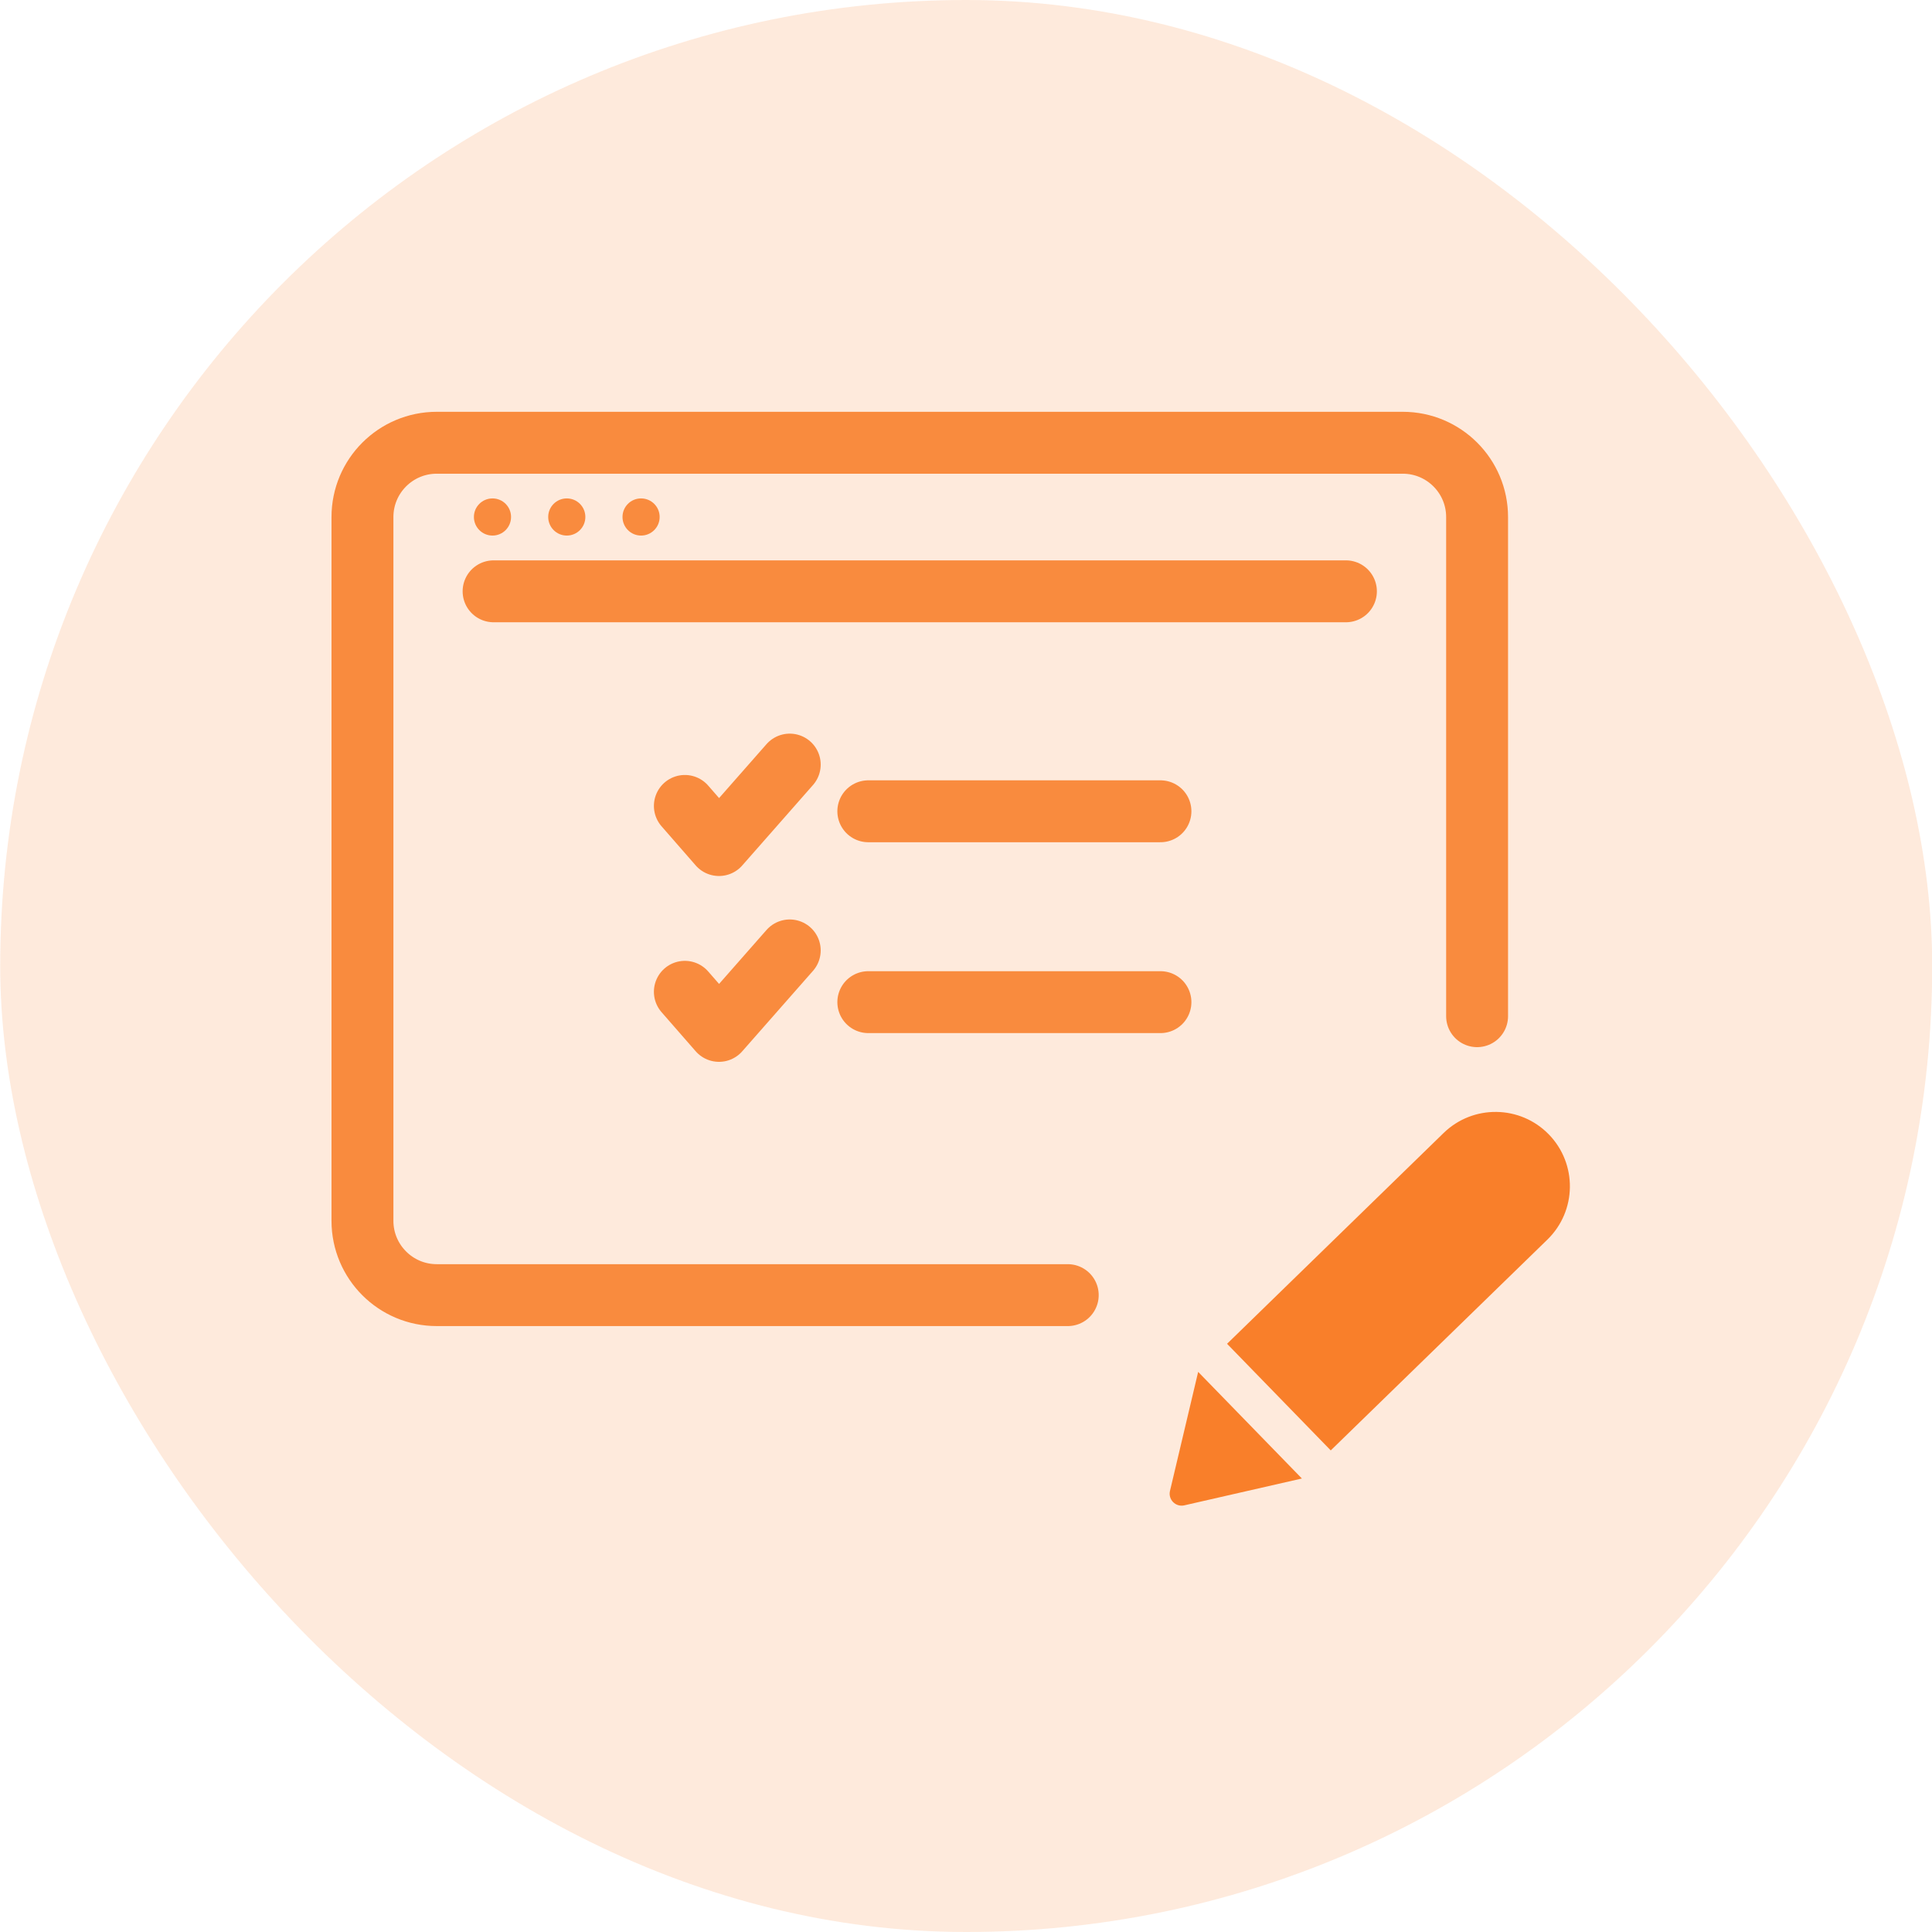
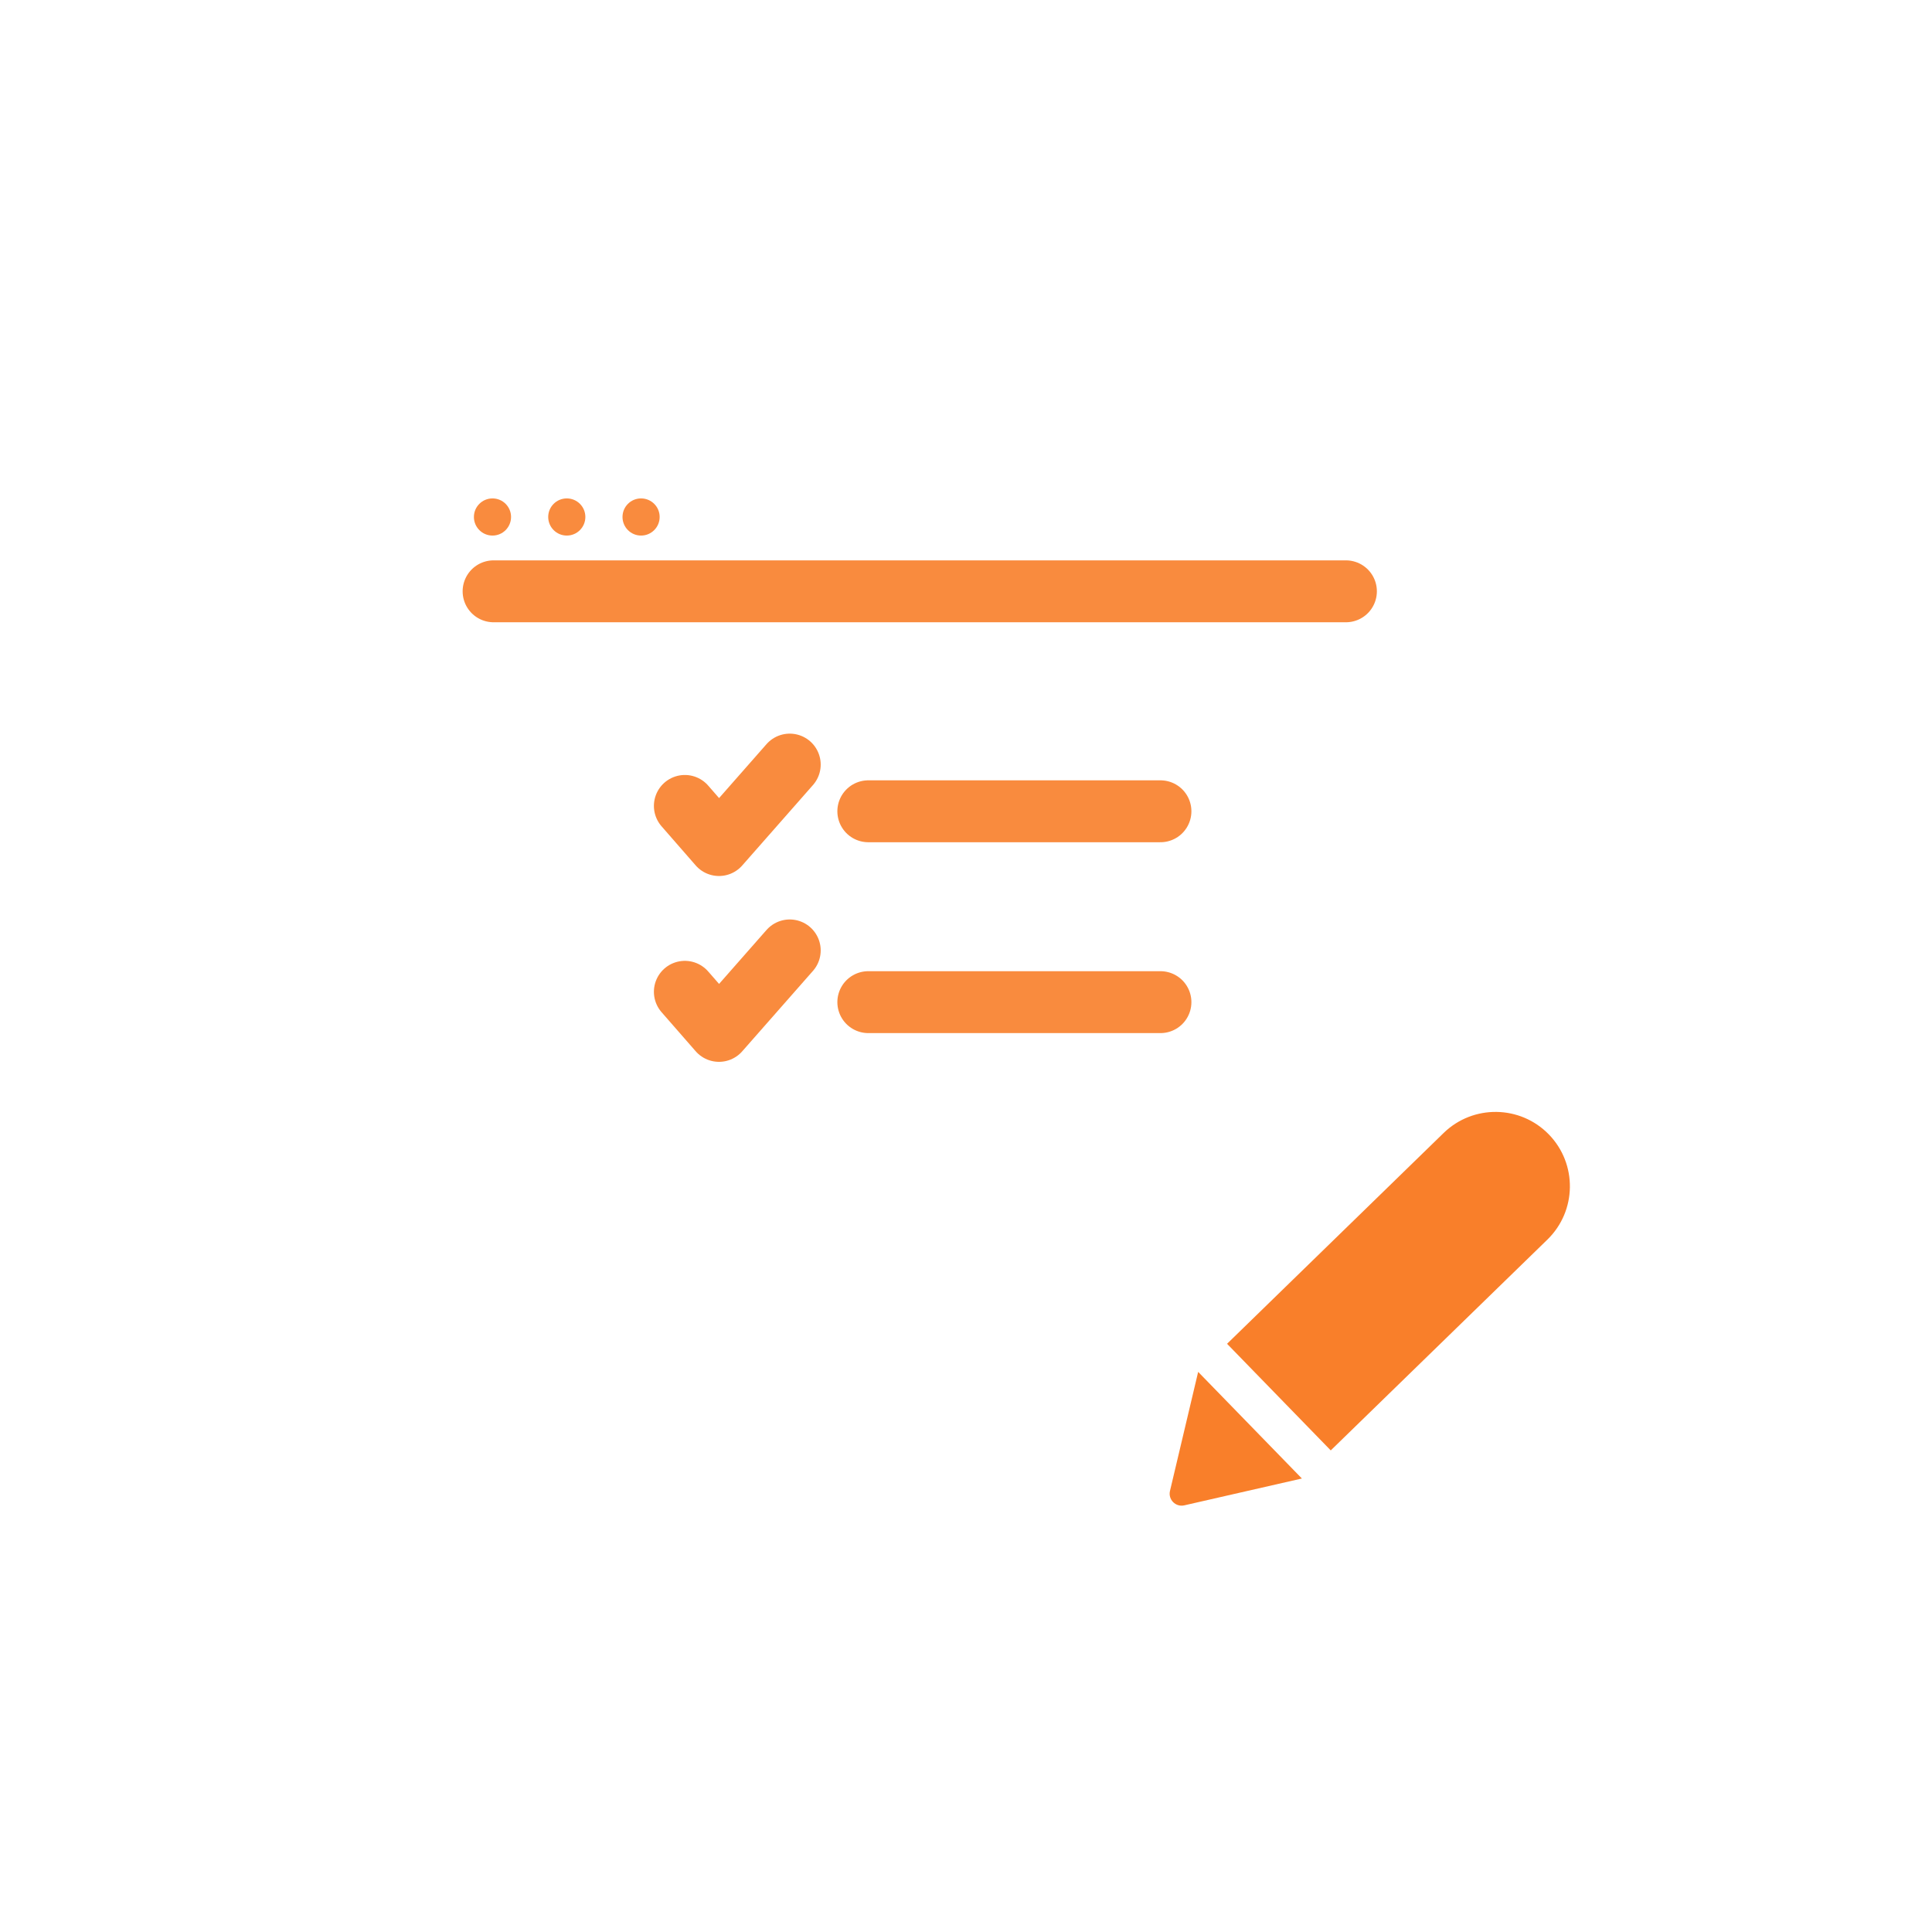
<svg xmlns="http://www.w3.org/2000/svg" width="48" height="48" viewBox="0 0 48 48" fill="none">
-   <rect x="0.005" width="48" height="48" rx="24" fill="#F97417" fill-opacity="0.15" />
-   <path d="M36.698 25.247V12.846C36.698 11.827 35.871 11 34.851 11H22.851H10.851C9.831 11 9.005 11.827 9.005 12.846V30.331C9.005 31.35 9.831 32.177 10.851 32.177H26.528" stroke="#F98B3E" stroke-width="1.538" stroke-linecap="round" stroke-linejoin="round" />
  <path d="M12.236 13.306C12.491 13.306 12.697 13.099 12.697 12.844C12.697 12.589 12.491 12.383 12.236 12.383C11.981 12.383 11.774 12.589 11.774 12.844C11.774 13.099 11.981 13.306 12.236 13.306Z" fill="#F98B3E" />
  <path d="M14.082 13.306C14.337 13.306 14.543 13.099 14.543 12.844C14.543 12.589 14.337 12.383 14.082 12.383C13.827 12.383 13.62 12.589 13.62 12.844C13.62 13.099 13.827 13.306 14.082 13.306Z" fill="#F98B3E" />
  <path d="M15.927 13.306C16.182 13.306 16.389 13.099 16.389 12.844C16.389 12.589 16.182 12.383 15.927 12.383C15.672 12.383 15.466 12.589 15.466 12.844C15.466 13.099 15.672 13.306 15.927 13.306Z" fill="#F98B3E" />
  <path d="M12.263 14.691H33.439" stroke="#F98B3E" stroke-width="1.538" stroke-linecap="round" stroke-linejoin="round" />
  <path d="M35.866 28.149C36.598 27.437 37.768 27.453 38.48 28.184C39.192 28.916 39.176 30.086 38.444 30.798L33.062 36.035L30.486 33.386L35.866 28.149ZM29.068 37.041C29.017 37.255 29.208 37.449 29.423 37.4L32.345 36.733L29.768 34.084L29.068 37.041Z" fill="#F97F2A" />
  <path d="M21.573 20.156H28.831" stroke="#F98B3E" stroke-width="1.538" stroke-linecap="round" stroke-linejoin="round" />
  <path d="M17.015 20.023L17.863 20.995L19.621 18.996" stroke="#F98B3E" stroke-width="1.538" stroke-linecap="round" stroke-linejoin="round" />
  <path d="M21.573 24.898H28.831" stroke="#F98B3E" stroke-width="1.538" stroke-linecap="round" stroke-linejoin="round" />
  <path d="M17.015 24.641L17.863 25.612L19.621 23.613" stroke="#F98B3E" stroke-width="1.538" stroke-linecap="round" stroke-linejoin="round" />
</svg>